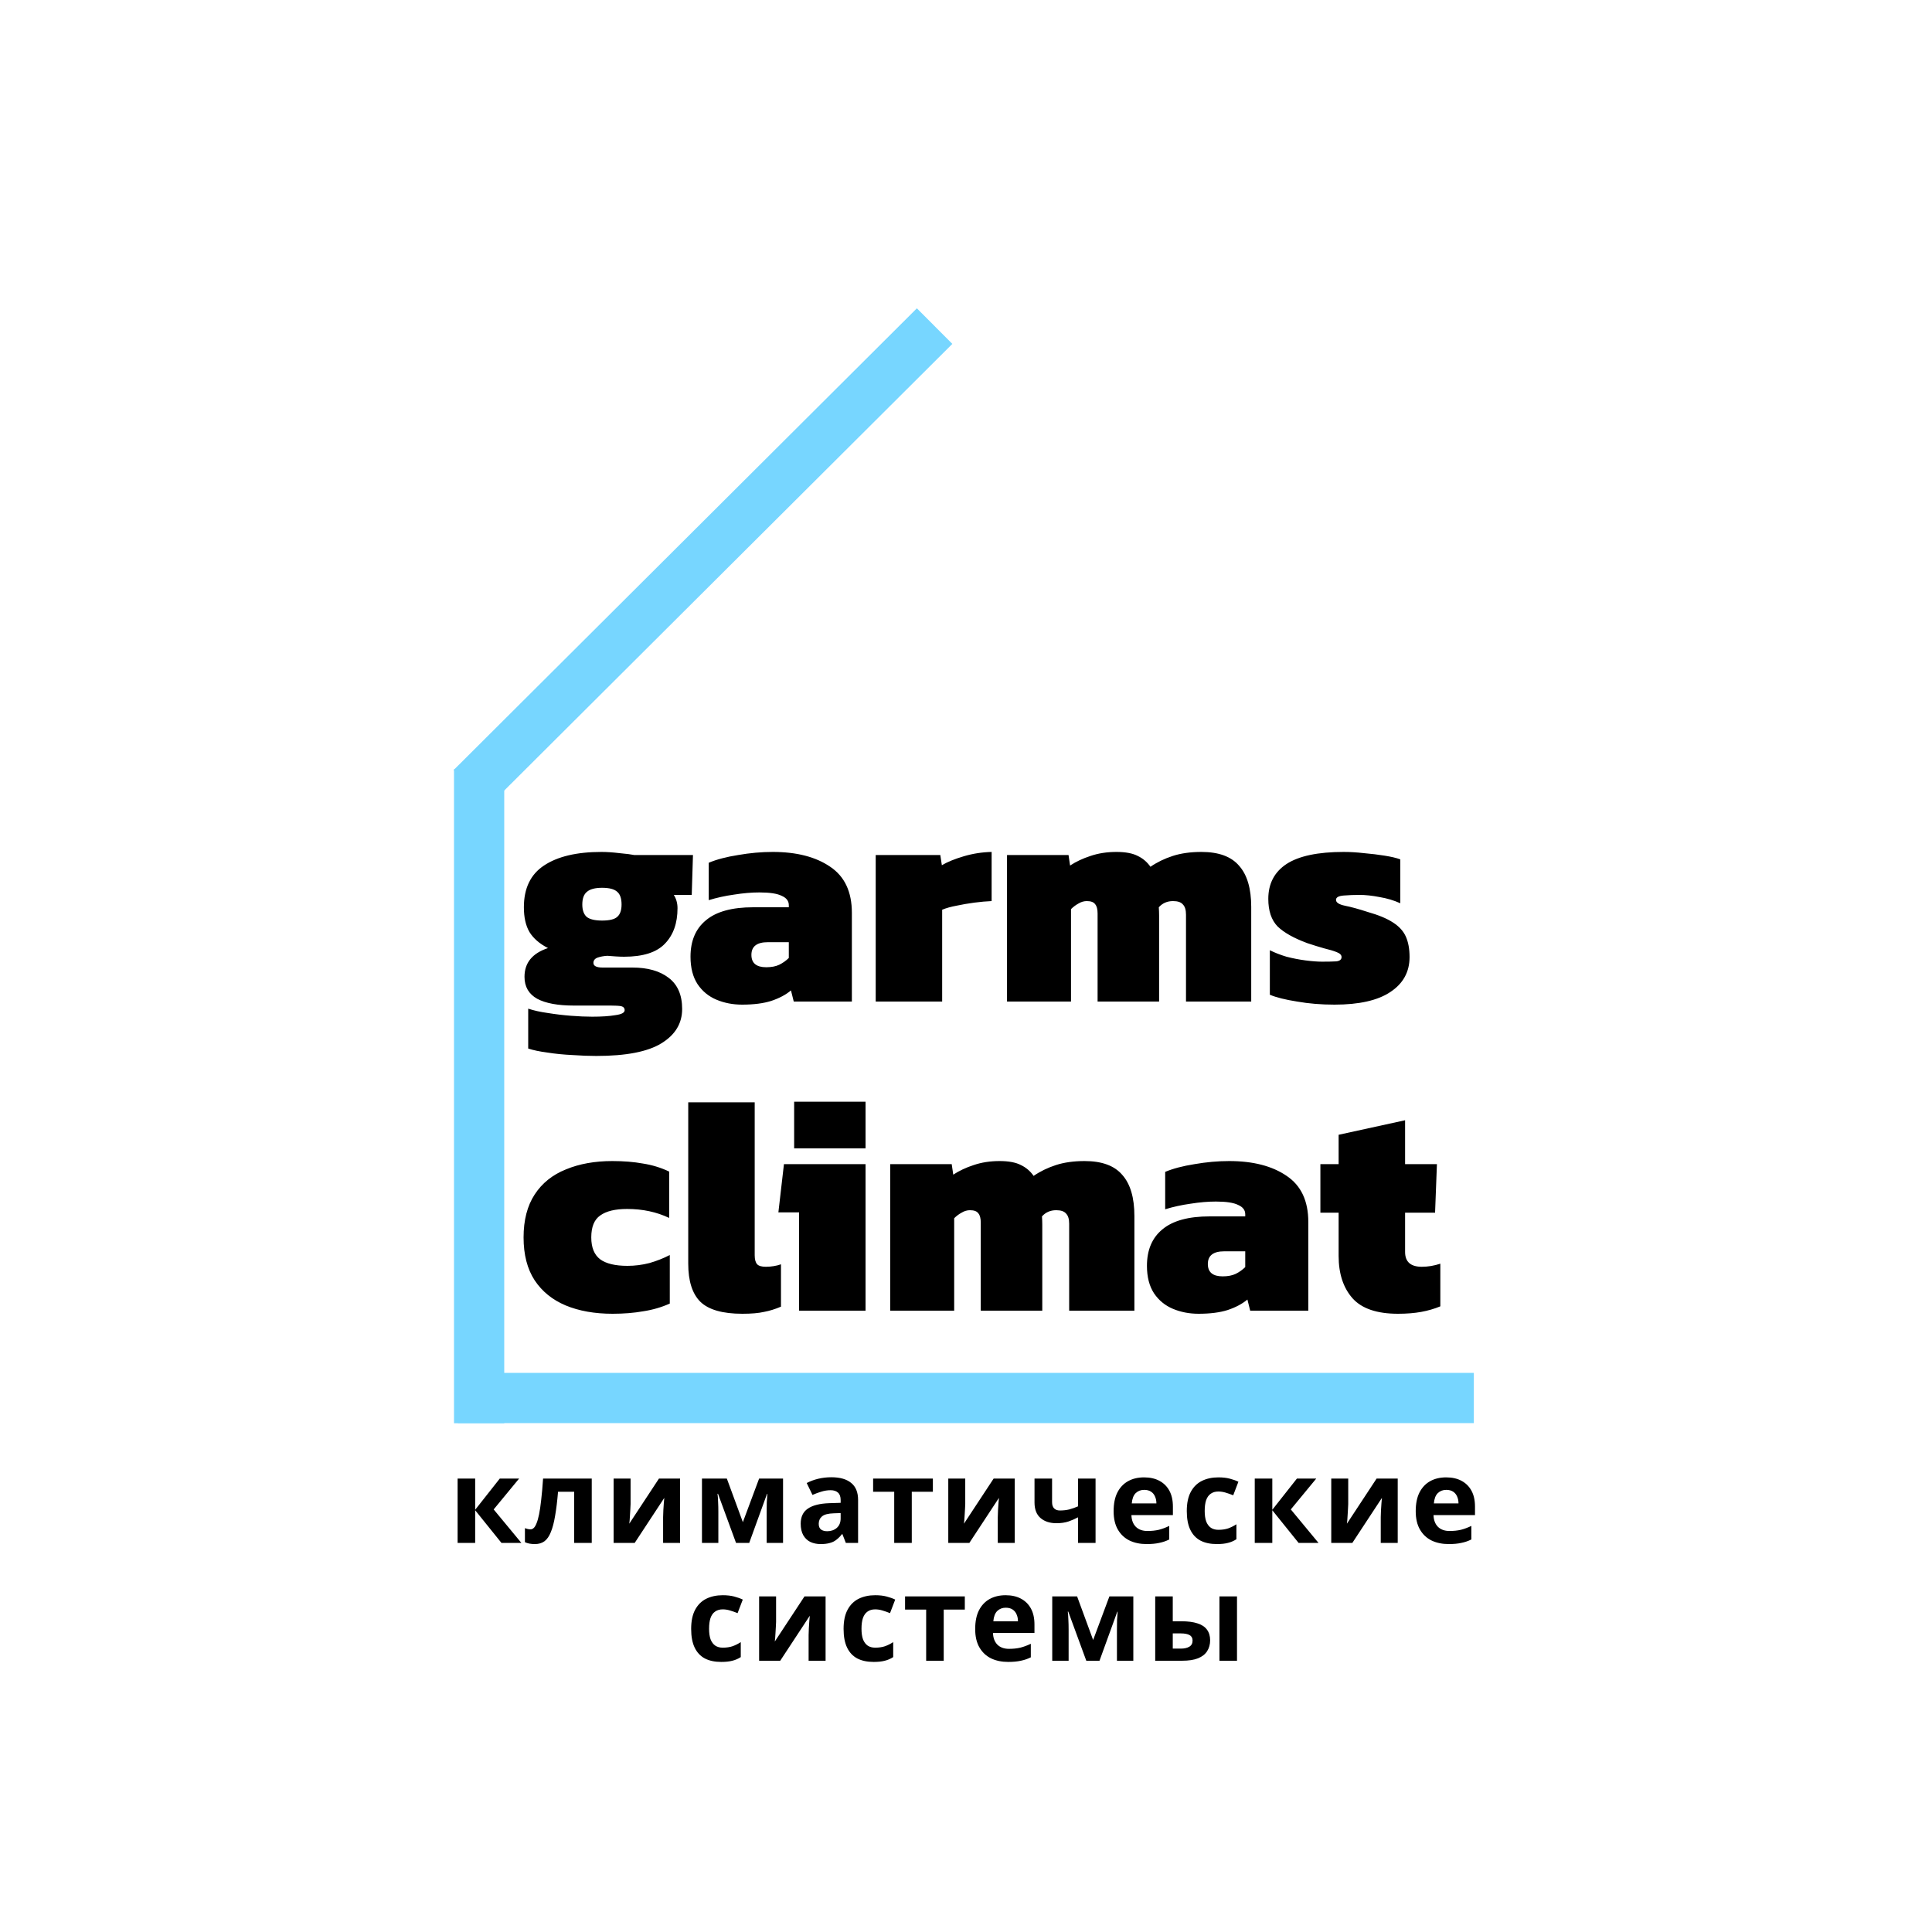
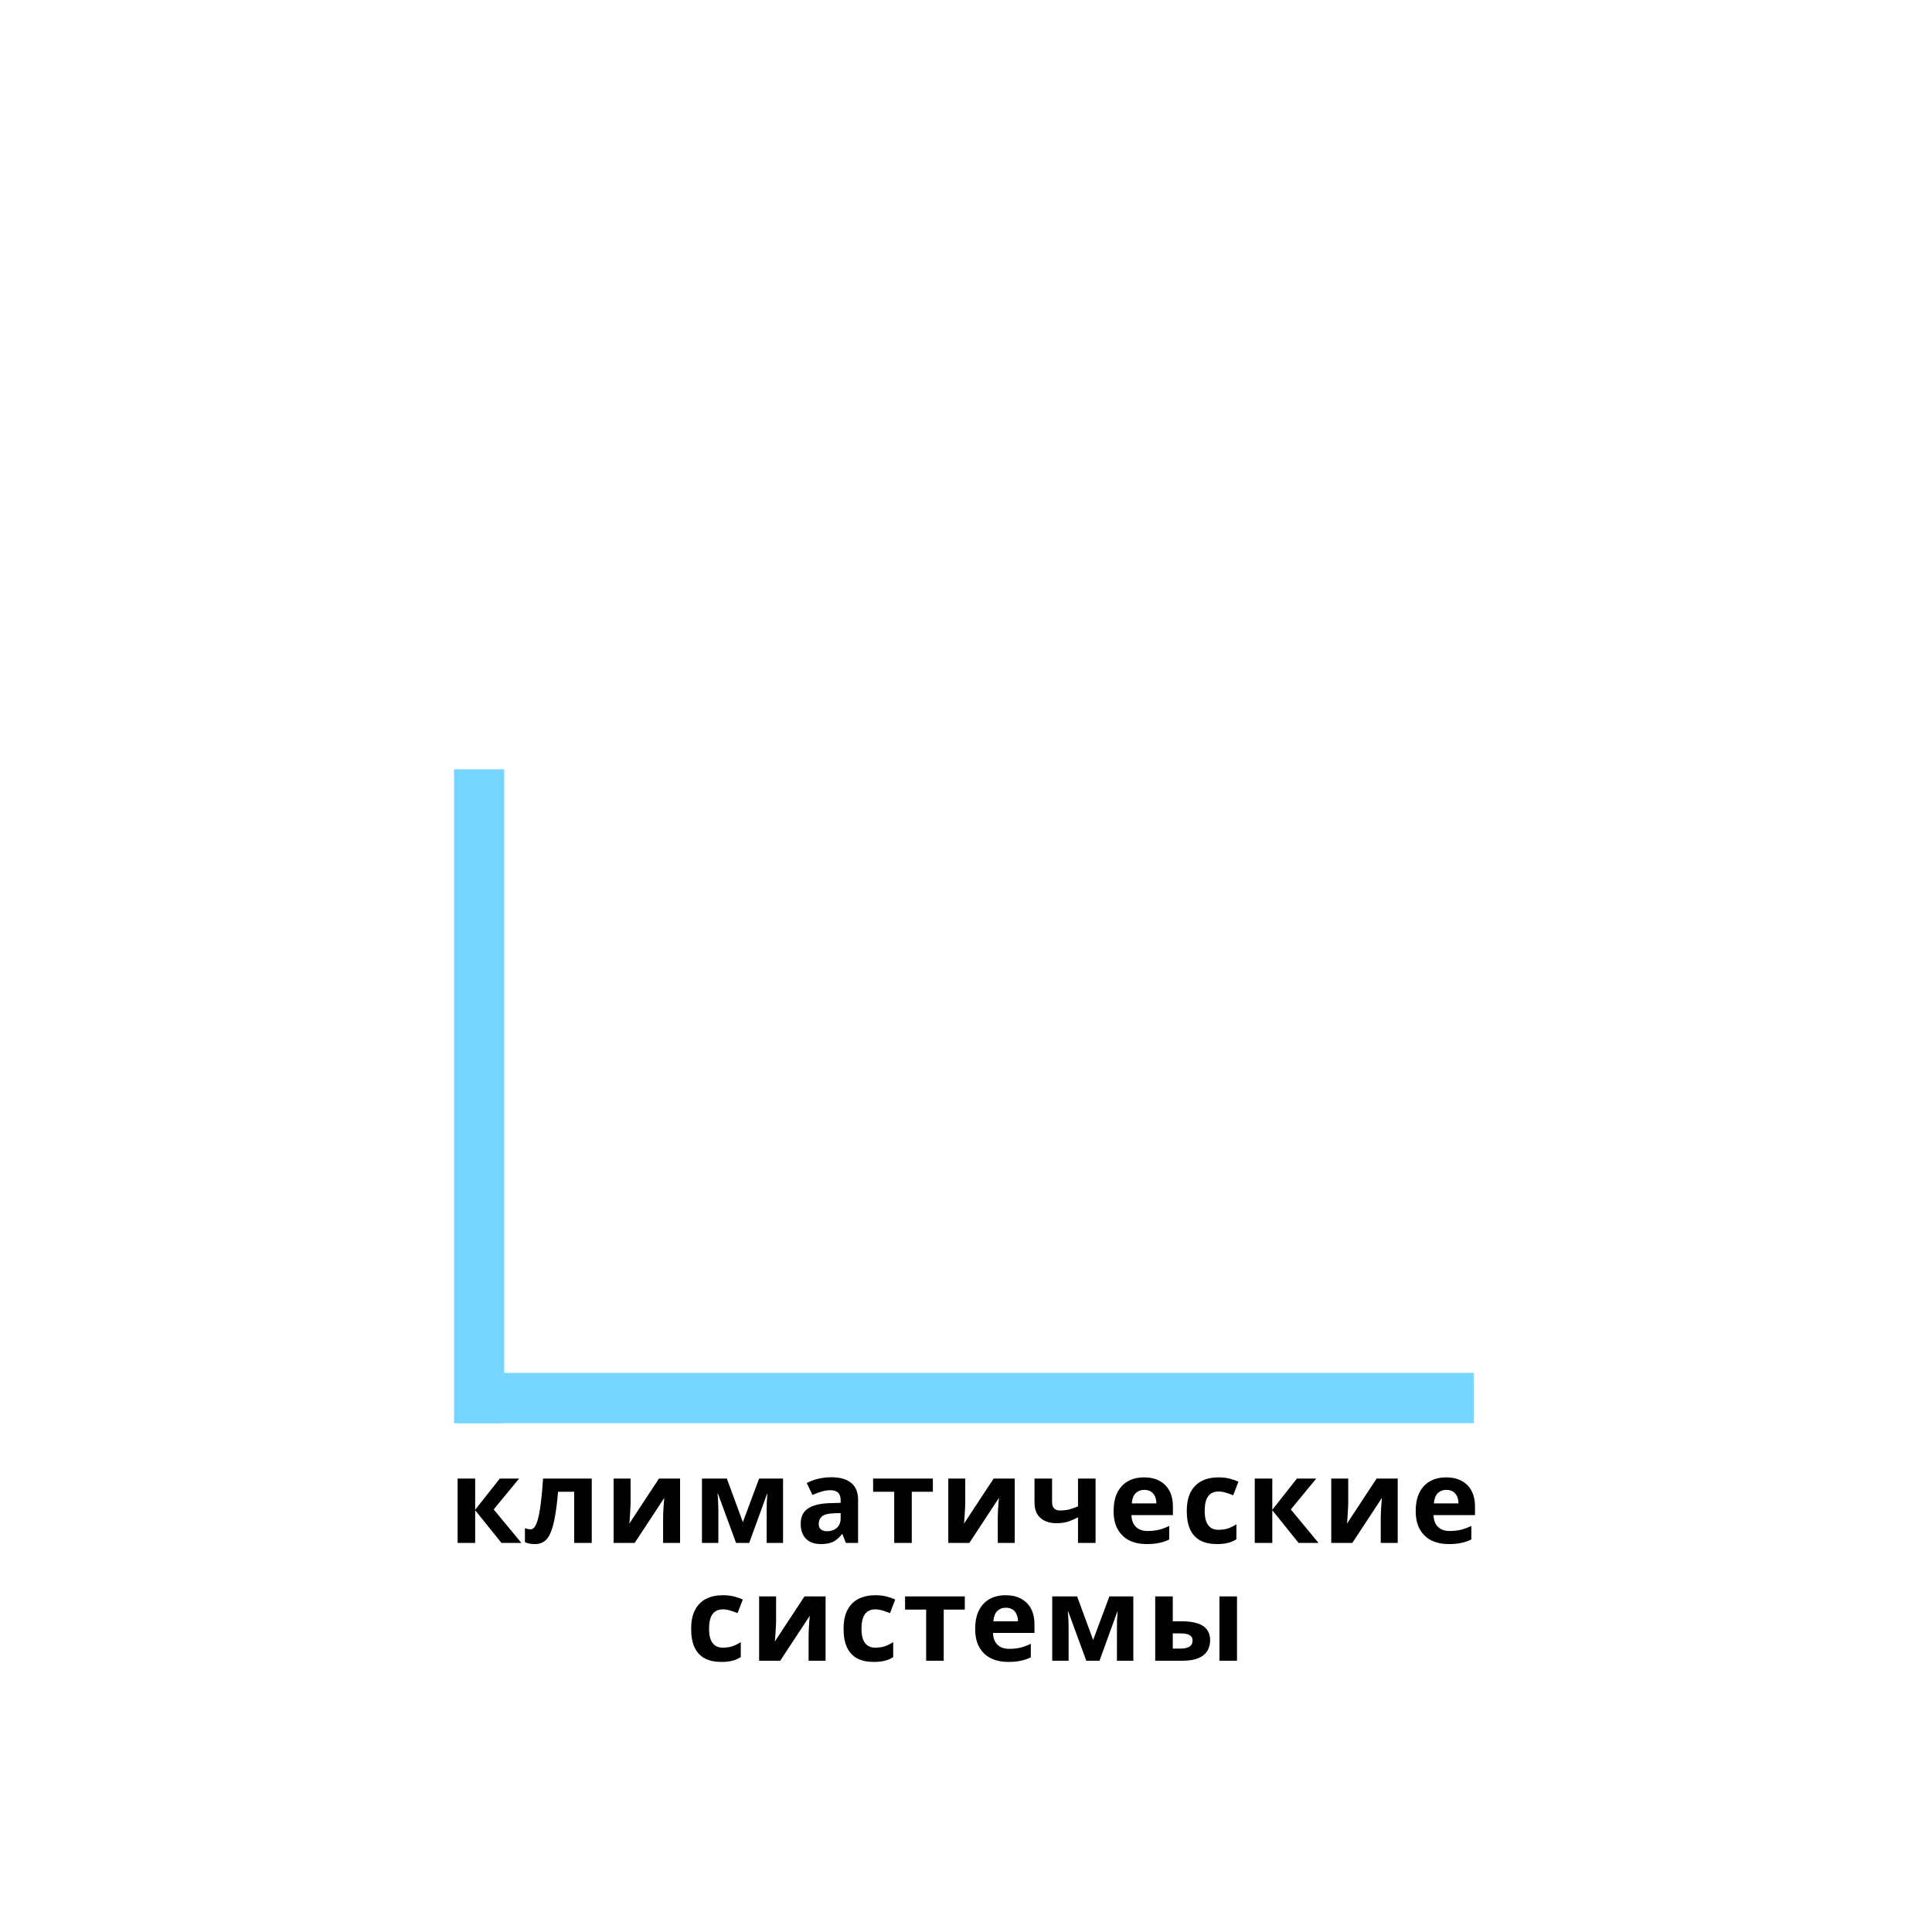
<svg xmlns="http://www.w3.org/2000/svg" width="5000" height="5000" viewBox="0 0 5000 5000" fill="none">
  <line x1="1185" y1="3618" x2="3814.27" y2="3618" stroke="#77D6FF" stroke-width="130" />
  <line x1="1239.95" y1="3683.33" x2="1239.95" y2="1990.94" stroke="#77D6FF" stroke-width="130" />
-   <line x1="1220.11" y1="2038.71" x2="2418.76" y2="843.964" stroke="#77D6FF" stroke-width="130" />
-   <path d="M1543 2732.8C1524.33 2732.8 1503.53 2732 1480.6 2730.4C1458.2 2729.33 1436.87 2727.2 1416.6 2724C1396.33 2721.33 1379.8 2717.87 1367 2713.6V2610.4C1381.4 2615.2 1398.2 2618.93 1417.4 2621.6C1437.13 2624.8 1457.13 2627.2 1477.4 2628.8C1497.67 2630.4 1516.07 2631.2 1532.6 2631.2C1557.13 2631.2 1577.13 2629.87 1592.6 2627.2C1608.6 2625.07 1616.6 2620.8 1616.6 2614.4C1616.6 2609.07 1613.67 2605.6 1607.8 2604C1601.93 2602.93 1592.87 2602.4 1580.6 2602.4H1485.4C1443.8 2602.4 1412.07 2596.53 1390.2 2584.8C1368.33 2572.53 1357.4 2553.6 1357.4 2528C1357.4 2491.73 1377.67 2466.93 1418.2 2453.6C1396.33 2442.4 1380.33 2428.53 1370.2 2412C1360.6 2395.47 1355.8 2374.13 1355.8 2348C1355.8 2298.93 1373.13 2262.93 1407.8 2240C1443 2216.53 1492.6 2204.8 1556.6 2204.8C1570.47 2204.8 1586.2 2205.87 1603.8 2208C1621.4 2209.6 1633.93 2211.2 1641.4 2212.8H1793.4L1790.2 2316H1743.8C1750.2 2326.13 1753.4 2337.6 1753.4 2350.4C1753.4 2389.33 1742.47 2420 1720.6 2442.4C1699.27 2464.8 1664.07 2476 1615 2476C1608.6 2476 1601.4 2475.73 1593.4 2475.2C1585.4 2474.67 1578.2 2474.13 1571.8 2473.6C1562.2 2474.13 1553.67 2475.73 1546.2 2478.4C1539.27 2481.07 1535.8 2485.6 1535.8 2492C1535.8 2500 1543.8 2504 1559.8 2504H1636.6C1676.07 2504 1707.27 2512.8 1730.2 2530.4C1753.67 2548 1765.4 2574.93 1765.4 2611.2C1765.4 2648.53 1747.53 2678.13 1711.8 2700C1676.6 2721.87 1620.33 2732.8 1543 2732.8ZM1558.2 2382.4C1577.4 2382.4 1590.47 2379.2 1597.4 2372.8C1604.87 2366.4 1608.6 2355.73 1608.6 2340.8C1608.6 2325.33 1604.87 2314.4 1597.4 2308C1589.93 2301.07 1576.87 2297.6 1558.2 2297.6C1540.07 2297.6 1527 2301.07 1519 2308C1511 2314.4 1507 2325.33 1507 2340.8C1507 2355.2 1510.73 2365.87 1518.2 2372.8C1526.2 2379.2 1539.53 2382.4 1558.2 2382.4ZM1920.63 2600C1896.63 2600 1874.5 2595.73 1854.23 2587.2C1833.96 2578.67 1817.7 2565.33 1805.43 2547.2C1793.16 2528.53 1787.03 2504.8 1787.03 2476C1787.03 2434.93 1800.36 2403.47 1827.03 2381.6C1853.7 2359.2 1894.5 2348 1949.43 2348H2041.43V2342.4C2041.43 2331.73 2035.3 2323.73 2023.03 2318.4C2011.3 2312.53 1992.1 2309.6 1965.43 2309.6C1945.16 2309.6 1923.3 2311.47 1899.83 2315.2C1876.9 2318.4 1855.03 2323.2 1834.23 2329.6V2232.8C1854.5 2224.27 1879.83 2217.6 1910.23 2212.8C1940.63 2207.47 1970.5 2204.8 1999.83 2204.8C2061.7 2204.8 2111.3 2217.6 2148.63 2243.2C2185.96 2268.27 2204.63 2308 2204.63 2362.4V2592H2054.23L2047.03 2563.2C2033.7 2574.4 2016.63 2583.47 1995.83 2590.4C1975.56 2596.8 1950.5 2600 1920.63 2600ZM1983.03 2503.2C1996.36 2503.2 2007.56 2501.07 2016.63 2496.8C2026.23 2492 2034.5 2486.13 2041.43 2479.2V2438.4H1987.03C1958.76 2438.4 1944.63 2449.33 1944.63 2471.2C1944.63 2492.53 1957.43 2503.2 1983.03 2503.2ZM2266.31 2592V2212.8H2433.51L2437.51 2239.2C2451.91 2230.67 2470.85 2222.93 2494.31 2216C2517.78 2209.07 2541.78 2205.33 2566.31 2204.8V2332C2552.98 2332.53 2538.05 2333.87 2521.51 2336C2505.51 2338.13 2490.05 2340.8 2475.11 2344C2460.71 2346.67 2448.45 2350.13 2438.31 2354.4V2592H2266.31ZM2606.16 2592V2212.8H2765.36L2769.36 2240C2784.82 2229.87 2802.42 2221.6 2822.16 2215.2C2842.42 2208.27 2864.82 2204.8 2889.36 2204.8C2912.82 2204.8 2931.22 2208.27 2944.56 2215.2C2957.89 2221.6 2968.82 2230.93 2977.36 2243.2C2994.42 2231.47 3013.62 2222.13 3034.96 2215.2C3056.29 2208.27 3081.09 2204.8 3109.36 2204.8C3154.16 2204.8 3186.69 2216.8 3206.96 2240.8C3227.76 2264.27 3238.16 2299.73 3238.16 2347.2V2592H3069.36V2367.2C3069.36 2354.93 3066.69 2346.13 3061.36 2340.8C3056.56 2334.93 3048.02 2332 3035.76 2332C3020.82 2332 3008.56 2337.33 2998.96 2348C2999.49 2355.47 2999.76 2362.67 2999.76 2369.6C2999.76 2376.53 2999.76 2384 2999.76 2392V2592H2840.56V2364C2840.56 2352.8 2838.42 2344.8 2834.16 2340C2830.42 2334.67 2823.22 2332 2812.56 2332C2805.09 2332 2797.89 2334.13 2790.96 2338.4C2784.02 2342.13 2777.62 2346.93 2771.76 2352.8V2592H2606.16ZM3453.54 2600C3419.41 2600 3387.14 2597.33 3356.74 2592C3326.34 2587.2 3302.88 2581.33 3286.34 2574.4V2459.2C3299.14 2465.6 3313.54 2471.2 3329.54 2476C3346.08 2480.27 3362.61 2483.47 3379.14 2485.6C3395.68 2487.73 3409.81 2488.8 3421.54 2488.8C3437.01 2488.8 3449.28 2488.53 3458.34 2488C3467.41 2486.93 3471.94 2483.2 3471.94 2476.8C3471.94 2471.47 3467.68 2467.2 3459.14 2464C3451.14 2460.8 3440.48 2457.6 3427.14 2454.4C3413.81 2450.67 3399.14 2446.13 3383.14 2440.8C3348.48 2428 3322.88 2413.6 3306.34 2397.6C3290.34 2381.07 3282.34 2357.33 3282.34 2326.4C3282.34 2286.93 3298.08 2256.8 3329.54 2236C3361.54 2215.2 3410.88 2204.8 3477.54 2204.8C3494.08 2204.8 3511.68 2205.87 3530.34 2208C3549.01 2209.6 3566.61 2211.73 3583.14 2214.4C3600.21 2217.07 3613.81 2220.27 3623.94 2224V2337.6C3607.41 2330.13 3589.54 2324.8 3570.34 2321.6C3551.14 2317.87 3533.81 2316 3518.34 2316C3504.48 2316 3490.88 2316.53 3477.54 2317.6C3464.21 2318.67 3457.54 2322.4 3457.54 2328.8C3457.54 2335.73 3465.28 2340.8 3480.74 2344C3496.74 2347.2 3516.21 2352.53 3539.14 2360C3567.41 2368 3589.28 2377.07 3604.74 2387.2C3620.74 2397.33 3631.94 2409.6 3638.34 2424C3644.74 2438.4 3647.94 2456 3647.94 2476.8C3647.94 2515.2 3631.41 2545.33 3598.34 2567.2C3565.81 2589.07 3517.54 2600 3453.54 2600ZM1585.4 3400C1539 3400 1498.47 3392.8 1463.8 3378.4C1429.67 3364 1403 3342.4 1383.8 3313.6C1364.6 3284.27 1355 3247.2 1355 3202.4C1355 3157.6 1364.6 3120.53 1383.8 3091.2C1403 3061.87 1429.93 3040.27 1464.6 3026.4C1499.27 3012 1539.27 3004.8 1584.6 3004.8C1613.93 3004.8 1640.33 3006.93 1663.8 3011.2C1687.8 3014.93 1710.47 3021.87 1731.8 3032V3152C1699.27 3136.53 1663 3128.8 1623 3128.8C1592.07 3128.8 1568.87 3134.4 1553.4 3145.6C1537.93 3156.27 1530.2 3175.2 1530.2 3202.4C1530.2 3228.53 1537.93 3247.47 1553.4 3259.2C1568.87 3270.4 1592.33 3276 1623.8 3276C1643 3276 1661.93 3273.6 1680.6 3268.8C1699.27 3263.47 1716.87 3256.53 1733.4 3248V3373.6C1712.07 3383.2 1689.13 3389.87 1664.6 3393.6C1640.6 3397.87 1614.2 3400 1585.4 3400ZM1921.16 3400C1869.96 3400 1833.69 3389.6 1812.36 3368.8C1791.56 3348 1781.16 3315.2 1781.16 3270.4V2852.8H1953.16V3248.8C1953.16 3259.47 1955.29 3267.2 1959.56 3272C1963.82 3276.27 1971.29 3278.4 1981.96 3278.4C1988.89 3278.4 1995.56 3277.87 2001.96 3276.8C2008.89 3275.73 2015.29 3274.13 2021.16 3272V3381.6C2006.22 3388 1991.56 3392.53 1977.16 3395.2C1963.29 3398.4 1944.62 3400 1921.16 3400ZM2055.25 2972V2851.2H2240.05V2972H2055.25ZM2068.05 3392V3137.6H2014.45L2028.85 3012.8H2240.05V3392H2068.05ZM2303.81 3392V3012.8H2463.01L2467.01 3040C2482.48 3029.87 2500.08 3021.6 2519.81 3015.2C2540.08 3008.27 2562.48 3004.8 2587.01 3004.8C2610.48 3004.8 2628.88 3008.27 2642.21 3015.2C2655.55 3021.6 2666.48 3030.93 2675.01 3043.2C2692.08 3031.47 2711.28 3022.13 2732.61 3015.2C2753.95 3008.27 2778.75 3004.8 2807.01 3004.8C2851.81 3004.8 2884.35 3016.8 2904.61 3040.8C2925.41 3064.27 2935.81 3099.73 2935.81 3147.2V3392H2767.01V3167.2C2767.01 3154.93 2764.35 3146.13 2759.01 3140.8C2754.21 3134.93 2745.68 3132 2733.41 3132C2718.48 3132 2706.21 3137.33 2696.61 3148C2697.15 3155.47 2697.41 3162.67 2697.41 3169.6C2697.41 3176.53 2697.41 3184 2697.41 3192V3392H2538.21V3164C2538.21 3152.8 2536.08 3144.8 2531.81 3140C2528.08 3134.67 2520.88 3132 2510.21 3132C2502.75 3132 2495.55 3134.13 2488.61 3138.4C2481.68 3142.13 2475.28 3146.93 2469.41 3152.8V3392H2303.81ZM3101.88 3400C3077.88 3400 3055.75 3395.73 3035.48 3387.2C3015.21 3378.67 2998.95 3365.33 2986.68 3347.2C2974.41 3328.53 2968.28 3304.8 2968.28 3276C2968.28 3234.93 2981.61 3203.47 3008.28 3181.6C3034.95 3159.2 3075.75 3148 3130.68 3148H3222.68V3142.4C3222.68 3131.73 3216.55 3123.73 3204.28 3118.4C3192.55 3112.53 3173.35 3109.6 3146.68 3109.6C3126.41 3109.6 3104.55 3111.47 3081.08 3115.2C3058.15 3118.4 3036.28 3123.2 3015.48 3129.6V3032.8C3035.75 3024.27 3061.08 3017.6 3091.48 3012.8C3121.88 3007.47 3151.75 3004.8 3181.08 3004.8C3242.95 3004.8 3292.55 3017.6 3329.88 3043.2C3367.21 3068.27 3385.88 3108 3385.88 3162.4V3392H3235.48L3228.28 3363.2C3214.95 3374.4 3197.88 3383.47 3177.08 3390.4C3156.81 3396.8 3131.75 3400 3101.88 3400ZM3164.28 3303.2C3177.61 3303.2 3188.81 3301.07 3197.88 3296.8C3207.48 3292 3215.75 3286.13 3222.68 3279.2V3238.4H3168.28C3140.01 3238.4 3125.88 3249.33 3125.88 3271.2C3125.88 3292.53 3138.68 3303.2 3164.28 3303.2ZM3617.96 3400C3563.56 3400 3524.36 3386.67 3500.36 3360C3476.36 3332.8 3464.36 3296.27 3464.36 3250.4V3138.4H3417.16V3012.8H3464.36V2936.8L3636.36 2899.2V3012.8H3718.76L3713.96 3138.4H3636.36V3240C3636.36 3265.6 3650.76 3278.4 3679.56 3278.4C3695.56 3278.4 3711.56 3275.73 3727.56 3270.4V3380.8C3712.1 3387.2 3695.56 3392 3677.96 3395.2C3660.36 3398.4 3640.36 3400 3617.96 3400Z" fill="black" />
  <path d="M1293.49 3826.47H1343.51L1277.63 3906.38L1349.3 3993H1297.76L1229.74 3908.51V3993H1184.3V3826.47H1229.74V3907.29L1293.49 3826.47ZM1531.43 3993H1485.99V3860.63H1444.2C1442.17 3885.03 1439.63 3905.87 1436.58 3923.15C1433.73 3940.23 1430.07 3954.16 1425.6 3964.94C1421.33 3975.72 1415.84 3983.65 1409.13 3988.73C1402.42 3993.61 1394.18 3996.05 1384.42 3996.05C1379.13 3996.05 1374.36 3995.64 1370.09 3994.83C1365.82 3994.02 1361.95 3992.8 1358.5 3991.17V3954.88C1360.73 3955.69 1363.07 3956.4 1365.51 3957.01C1367.95 3957.62 1370.49 3957.92 1373.14 3957.92C1375.98 3957.92 1378.63 3956.81 1381.07 3954.57C1383.71 3952.33 1386.15 3948.37 1388.39 3942.67C1390.83 3936.98 1393.06 3929.15 1395.1 3919.19C1397.13 3909.23 1398.96 3896.72 1400.59 3881.67C1402.42 3866.42 1404.04 3848.02 1405.47 3826.47H1531.43V3993ZM1631.94 3892.35C1631.94 3895.81 1631.73 3900.08 1631.33 3905.16C1631.12 3910.24 1630.82 3915.43 1630.41 3920.71C1630.21 3926 1629.9 3930.68 1629.5 3934.74C1629.09 3938.81 1628.79 3941.66 1628.58 3943.28L1705.44 3826.47H1760.04V3993H1716.12V3926.51C1716.12 3921.02 1716.32 3915.02 1716.73 3908.51C1717.13 3901.8 1717.54 3895.6 1717.95 3889.91C1718.56 3884.01 1718.96 3879.54 1719.17 3876.49L1642.61 3993H1588.02V3826.47H1631.94V3892.35ZM2026.52 3826.47V3993H1984.13V3911.26C1984.13 3903.13 1984.23 3895.2 1984.43 3887.47C1984.84 3879.74 1985.35 3872.63 1985.96 3866.12H1985.04L1938.99 3993H1904.83L1858.16 3865.81H1856.94C1857.76 3872.52 1858.27 3879.74 1858.47 3887.47C1858.88 3894.99 1859.08 3903.33 1859.08 3912.48V3993H1816.68V3826.47H1881.04L1922.52 3939.32L1964.61 3826.47H2026.52ZM2151.5 3823.11C2173.86 3823.11 2190.94 3827.99 2202.74 3837.75C2214.73 3847.31 2220.73 3862.05 2220.73 3881.98V3993H2189.01L2180.17 3970.43H2178.95C2174.27 3976.33 2169.39 3981.21 2164.31 3985.07C2159.43 3988.93 2153.73 3991.68 2147.23 3993.31C2140.92 3995.14 2133.1 3996.05 2123.74 3996.05C2113.98 3996.05 2105.14 3994.22 2097.21 3990.56C2089.48 3986.7 2083.38 3980.9 2078.91 3973.17C2074.43 3965.24 2072.2 3955.28 2072.2 3943.28C2072.2 3925.59 2078.4 3912.58 2090.8 3904.24C2103.21 3895.7 2121.81 3891.03 2146.62 3890.21L2175.59 3889.3V3881.98C2175.59 3873.24 2173.25 3866.83 2168.58 3862.76C2164.1 3858.7 2157.8 3856.66 2149.67 3856.66C2141.53 3856.66 2133.6 3857.88 2125.88 3860.32C2118.15 3862.56 2110.42 3865.41 2102.7 3868.86L2087.75 3838.06C2096.7 3833.38 2106.56 3829.72 2117.34 3827.08C2128.32 3824.44 2139.7 3823.11 2151.5 3823.11ZM2157.9 3916.44C2143.26 3916.85 2133.1 3919.49 2127.4 3924.37C2121.71 3929.25 2118.86 3935.66 2118.86 3943.59C2118.86 3950.5 2120.9 3955.48 2124.96 3958.53C2129.03 3961.38 2134.32 3962.8 2140.82 3962.8C2150.58 3962.8 2158.82 3959.96 2165.53 3954.26C2172.24 3948.37 2175.59 3940.13 2175.59 3929.56V3915.83L2157.9 3916.44ZM2414.26 3860.63H2359.67V3993H2314.22V3860.63H2259.63V3826.47H2414.26V3860.63ZM2498.05 3892.35C2498.05 3895.81 2497.85 3900.08 2497.44 3905.16C2497.24 3910.24 2496.94 3915.43 2496.53 3920.71C2496.33 3926 2496.02 3930.68 2495.61 3934.74C2495.21 3938.81 2494.9 3941.66 2494.7 3943.28L2571.56 3826.47H2626.15V3993H2582.23V3926.51C2582.23 3921.02 2582.44 3915.02 2582.84 3908.51C2583.25 3901.8 2583.66 3895.6 2584.06 3889.91C2584.67 3884.01 2585.08 3879.54 2585.28 3876.49L2508.73 3993H2454.13V3826.47H2498.05V3892.35ZM2722.76 3887.47C2722.76 3894.59 2724.48 3899.97 2727.94 3903.63C2731.6 3907.29 2736.58 3909.12 2742.89 3909.12C2751.63 3909.12 2759.76 3908.21 2767.29 3906.38C2774.81 3904.35 2782.33 3901.7 2789.86 3898.45V3826.47H2835.3V3993H2789.86V3926.81C2782.74 3930.68 2774.61 3934.24 2765.46 3937.49C2756.31 3940.54 2745.94 3942.06 2734.35 3942.06C2717.06 3942.06 2703.24 3937.59 2692.87 3928.64C2682.5 3919.7 2677.31 3906.28 2677.31 3888.38V3826.47H2722.76V3887.47ZM2960.73 3823.42C2976.19 3823.42 2989.4 3826.37 3000.38 3832.26C3011.57 3838.16 3020.21 3846.7 3026.31 3857.88C3032.41 3869.07 3035.46 3882.79 3035.46 3899.06V3921.02H2928.1C2928.5 3933.83 2932.27 3943.89 2939.38 3951.21C2946.7 3958.53 2956.77 3962.19 2969.58 3962.19C2980.35 3962.19 2990.11 3961.18 2998.86 3959.14C3007.6 3956.91 3016.65 3953.55 3026 3949.08V3984.15C3017.87 3988.22 3009.23 3991.17 3000.08 3993C2991.13 3995.03 2980.25 3996.05 2967.44 3996.05C2950.77 3996.05 2936.03 3993 2923.22 3986.9C2910.41 3980.6 2900.34 3971.14 2893.02 3958.53C2885.7 3945.93 2882.04 3930.07 2882.04 3910.95C2882.04 3891.43 2885.3 3875.27 2891.8 3862.46C2898.51 3849.45 2907.76 3839.69 2919.56 3833.18C2931.35 3826.67 2945.08 3823.42 2960.73 3823.42ZM2961.04 3855.75C2952.29 3855.75 2944.97 3858.6 2939.08 3864.29C2933.38 3869.98 2930.03 3878.83 2929.01 3890.82H2992.76C2992.76 3884.11 2991.54 3878.12 2989.1 3872.83C2986.86 3867.54 2983.4 3863.37 2978.73 3860.32C2974.05 3857.27 2968.15 3855.75 2961.04 3855.75ZM3149.17 3996.05C3132.7 3996.05 3118.67 3993.1 3107.08 3987.2C3095.49 3981.1 3086.64 3971.75 3080.54 3959.14C3074.44 3946.54 3071.39 3930.37 3071.39 3910.65C3071.39 3890.32 3074.85 3873.74 3081.76 3860.93C3088.68 3848.12 3098.23 3838.67 3110.43 3832.57C3122.84 3826.47 3137.07 3823.42 3153.13 3823.42C3164.52 3823.42 3174.38 3824.54 3182.72 3826.77C3191.26 3829.01 3198.68 3831.65 3204.98 3834.7L3191.56 3869.78C3184.45 3866.93 3177.74 3864.59 3171.43 3862.76C3165.33 3860.93 3159.23 3860.02 3153.13 3860.02C3145.2 3860.02 3138.59 3861.95 3133.31 3865.81C3128.02 3869.47 3124.06 3875.07 3121.41 3882.59C3118.97 3889.91 3117.75 3899.16 3117.75 3910.34C3117.75 3921.32 3119.07 3930.47 3121.72 3937.79C3124.56 3944.91 3128.63 3950.3 3133.92 3953.96C3139.2 3957.42 3145.61 3959.14 3153.13 3959.14C3162.69 3959.14 3171.13 3957.92 3178.45 3955.48C3185.77 3952.84 3192.88 3949.28 3199.8 3944.81V3983.54C3192.88 3988.02 3185.56 3991.17 3177.84 3993C3170.31 3995.03 3160.76 3996.05 3149.17 3996.05ZM3356.47 3826.47H3406.49L3340.61 3906.38L3412.28 3993H3360.74L3292.72 3908.51V3993H3247.28V3826.47H3292.72V3907.29L3356.47 3826.47ZM3489.19 3892.35C3489.19 3895.81 3488.98 3900.08 3488.58 3905.16C3488.37 3910.24 3488.07 3915.43 3487.66 3920.71C3487.46 3926 3487.15 3930.68 3486.75 3934.74C3486.34 3938.81 3486.03 3941.66 3485.83 3943.28L3562.69 3826.47H3617.29V3993H3573.37V3926.51C3573.37 3921.02 3573.57 3915.02 3573.98 3908.51C3574.38 3901.8 3574.79 3895.6 3575.2 3889.91C3575.81 3884.01 3576.21 3879.54 3576.42 3876.49L3499.86 3993H3445.27V3826.47H3489.19V3892.35ZM3742.56 3823.42C3758.01 3823.42 3771.23 3826.37 3782.21 3832.26C3793.39 3838.16 3802.03 3846.7 3808.13 3857.88C3814.23 3869.07 3817.28 3882.79 3817.28 3899.06V3921.02H3709.92C3710.33 3933.83 3714.09 3943.89 3721.21 3951.21C3728.53 3958.53 3738.59 3962.19 3751.4 3962.19C3762.18 3962.19 3771.94 3961.18 3780.68 3959.14C3789.43 3956.91 3798.47 3953.55 3807.83 3949.08V3984.15C3799.69 3988.22 3791.05 3991.17 3781.9 3993C3772.96 3995.03 3762.08 3996.05 3749.27 3996.05C3732.59 3996.05 3717.85 3993 3705.04 3986.9C3692.23 3980.6 3682.17 3971.14 3674.85 3958.53C3667.53 3945.93 3663.87 3930.07 3663.87 3910.95C3663.87 3891.43 3667.12 3875.27 3673.63 3862.46C3680.34 3849.45 3689.59 3839.69 3701.38 3833.18C3713.18 3826.67 3726.9 3823.42 3742.56 3823.42ZM3742.86 3855.75C3734.12 3855.75 3726.8 3858.6 3720.9 3864.29C3715.21 3869.98 3711.85 3878.83 3710.84 3890.82H3774.58C3774.58 3884.11 3773.36 3878.12 3770.92 3872.83C3768.69 3867.54 3765.23 3863.37 3760.55 3860.32C3755.88 3857.27 3749.98 3855.75 3742.86 3855.75ZM1866.48 4301.05C1850.01 4301.05 1835.98 4298.1 1824.39 4292.2C1812.8 4286.1 1803.96 4276.75 1797.86 4264.14C1791.76 4251.54 1788.71 4235.37 1788.71 4215.65C1788.71 4195.32 1792.16 4178.74 1799.08 4165.93C1805.99 4153.12 1815.55 4143.67 1827.75 4137.57C1840.15 4131.47 1854.38 4128.42 1870.45 4128.42C1881.83 4128.42 1891.69 4129.54 1900.03 4131.77C1908.57 4134.01 1915.99 4136.65 1922.3 4139.7L1908.88 4174.78C1901.76 4171.93 1895.05 4169.59 1888.75 4167.76C1882.65 4165.93 1876.55 4165.02 1870.45 4165.02C1862.52 4165.02 1855.91 4166.95 1850.62 4170.81C1845.33 4174.47 1841.37 4180.07 1838.73 4187.59C1836.29 4194.91 1835.07 4204.16 1835.07 4215.34C1835.07 4226.32 1836.39 4235.47 1839.03 4242.79C1841.88 4249.91 1845.94 4255.3 1851.23 4258.96C1856.52 4262.42 1862.92 4264.14 1870.45 4264.14C1880 4264.14 1888.44 4262.92 1895.76 4260.48C1903.08 4257.84 1910.2 4254.28 1917.11 4249.81V4288.54C1910.2 4293.02 1902.88 4296.17 1895.15 4298C1887.63 4300.03 1878.07 4301.05 1866.48 4301.05ZM2008.51 4197.35C2008.51 4200.81 2008.31 4205.08 2007.9 4210.16C2007.7 4215.24 2007.39 4220.43 2006.99 4225.71C2006.78 4231 2006.48 4235.68 2006.07 4239.74C2005.66 4243.81 2005.36 4246.66 2005.16 4248.28L2082.02 4131.47H2136.61V4298H2092.69V4231.51C2092.69 4226.02 2092.89 4220.02 2093.3 4213.51C2093.71 4206.8 2094.11 4200.6 2094.52 4194.91C2095.13 4189.01 2095.54 4184.54 2095.74 4181.49L2019.19 4298H1964.59V4131.47H2008.51V4197.35ZM2260.97 4301.05C2244.5 4301.05 2230.47 4298.1 2218.88 4292.2C2207.29 4286.1 2198.44 4276.75 2192.34 4264.14C2186.24 4251.54 2183.19 4235.37 2183.19 4215.65C2183.19 4195.32 2186.65 4178.74 2193.56 4165.93C2200.48 4153.12 2210.03 4143.67 2222.23 4137.57C2234.64 4131.47 2248.87 4128.42 2264.93 4128.42C2276.32 4128.42 2286.18 4129.54 2294.52 4131.77C2303.06 4134.01 2310.48 4136.65 2316.78 4139.7L2303.36 4174.78C2296.25 4171.93 2289.54 4169.59 2283.23 4167.76C2277.13 4165.93 2271.03 4165.02 2264.93 4165.02C2257 4165.02 2250.39 4166.95 2245.11 4170.81C2239.82 4174.47 2235.86 4180.07 2233.21 4187.59C2230.77 4194.91 2229.55 4204.16 2229.55 4215.34C2229.55 4226.32 2230.87 4235.47 2233.52 4242.79C2236.36 4249.91 2240.43 4255.3 2245.72 4258.96C2251 4262.42 2257.41 4264.14 2264.93 4264.14C2274.49 4264.14 2282.93 4262.92 2290.25 4260.48C2297.57 4257.84 2304.68 4254.28 2311.6 4249.81V4288.54C2304.68 4293.02 2297.36 4296.17 2289.64 4298C2282.11 4300.03 2272.56 4301.05 2260.97 4301.05ZM2496.94 4165.63H2442.34V4298H2396.9V4165.63H2342.3V4131.47H2496.94V4165.63ZM2602.46 4128.42C2617.91 4128.42 2631.13 4131.37 2642.11 4137.26C2653.29 4143.16 2661.93 4151.7 2668.03 4162.88C2674.13 4174.07 2677.18 4187.79 2677.18 4204.06V4226.02H2569.82C2570.23 4238.83 2573.99 4248.89 2581.11 4256.21C2588.43 4263.53 2598.49 4267.19 2611.3 4267.19C2622.08 4267.19 2631.84 4266.18 2640.58 4264.14C2649.33 4261.91 2658.38 4258.55 2667.73 4254.08V4289.15C2659.6 4293.22 2650.95 4296.17 2641.8 4298C2632.86 4300.03 2621.98 4301.05 2609.17 4301.05C2592.5 4301.05 2577.75 4298 2564.94 4291.9C2552.13 4285.6 2542.07 4276.14 2534.75 4263.53C2527.43 4250.93 2523.77 4235.07 2523.77 4215.95C2523.77 4196.43 2527.02 4180.27 2533.53 4167.46C2540.24 4154.45 2549.49 4144.69 2561.28 4138.18C2573.08 4131.67 2586.8 4128.42 2602.46 4128.42ZM2602.76 4160.75C2594.02 4160.75 2586.7 4163.6 2580.8 4169.29C2575.11 4174.98 2571.76 4183.83 2570.74 4195.82H2634.48C2634.48 4189.11 2633.26 4183.12 2630.82 4177.83C2628.59 4172.54 2625.13 4168.37 2620.45 4165.32C2615.78 4162.27 2609.88 4160.75 2602.76 4160.75ZM2933.02 4131.47V4298H2890.63V4216.26C2890.63 4208.13 2890.73 4200.2 2890.93 4192.47C2891.34 4184.74 2891.85 4177.63 2892.46 4171.12H2891.54L2845.49 4298H2811.33L2764.66 4170.81H2763.44C2764.26 4177.52 2764.77 4184.74 2764.97 4192.47C2765.38 4199.99 2765.58 4208.33 2765.58 4217.48V4298H2723.18V4131.47H2787.54L2829.02 4244.32L2871.11 4131.47H2933.02ZM2989.68 4298V4131.47H3035.12V4195.82H3057.08C3074.16 4195.82 3088.19 4197.65 3099.17 4201.31C3110.15 4204.77 3118.29 4210.16 3123.57 4217.48C3129.06 4224.8 3131.81 4233.95 3131.81 4244.93C3131.81 4255.71 3129.27 4265.06 3124.18 4272.99C3119.3 4280.92 3111.47 4287.12 3100.7 4291.59C3090.12 4295.86 3076.09 4298 3058.61 4298H2989.68ZM3056.17 4266.58C3065.11 4266.58 3072.33 4264.96 3077.82 4261.7C3083.52 4258.45 3086.36 4253.06 3086.36 4245.54C3086.36 4239.03 3083.72 4234.36 3078.43 4231.51C3073.35 4228.66 3065.72 4227.24 3055.56 4227.24H3035.12V4266.58H3056.17ZM3155.9 4298V4131.47H3201.35V4298H3155.9Z" fill="black" />
</svg>